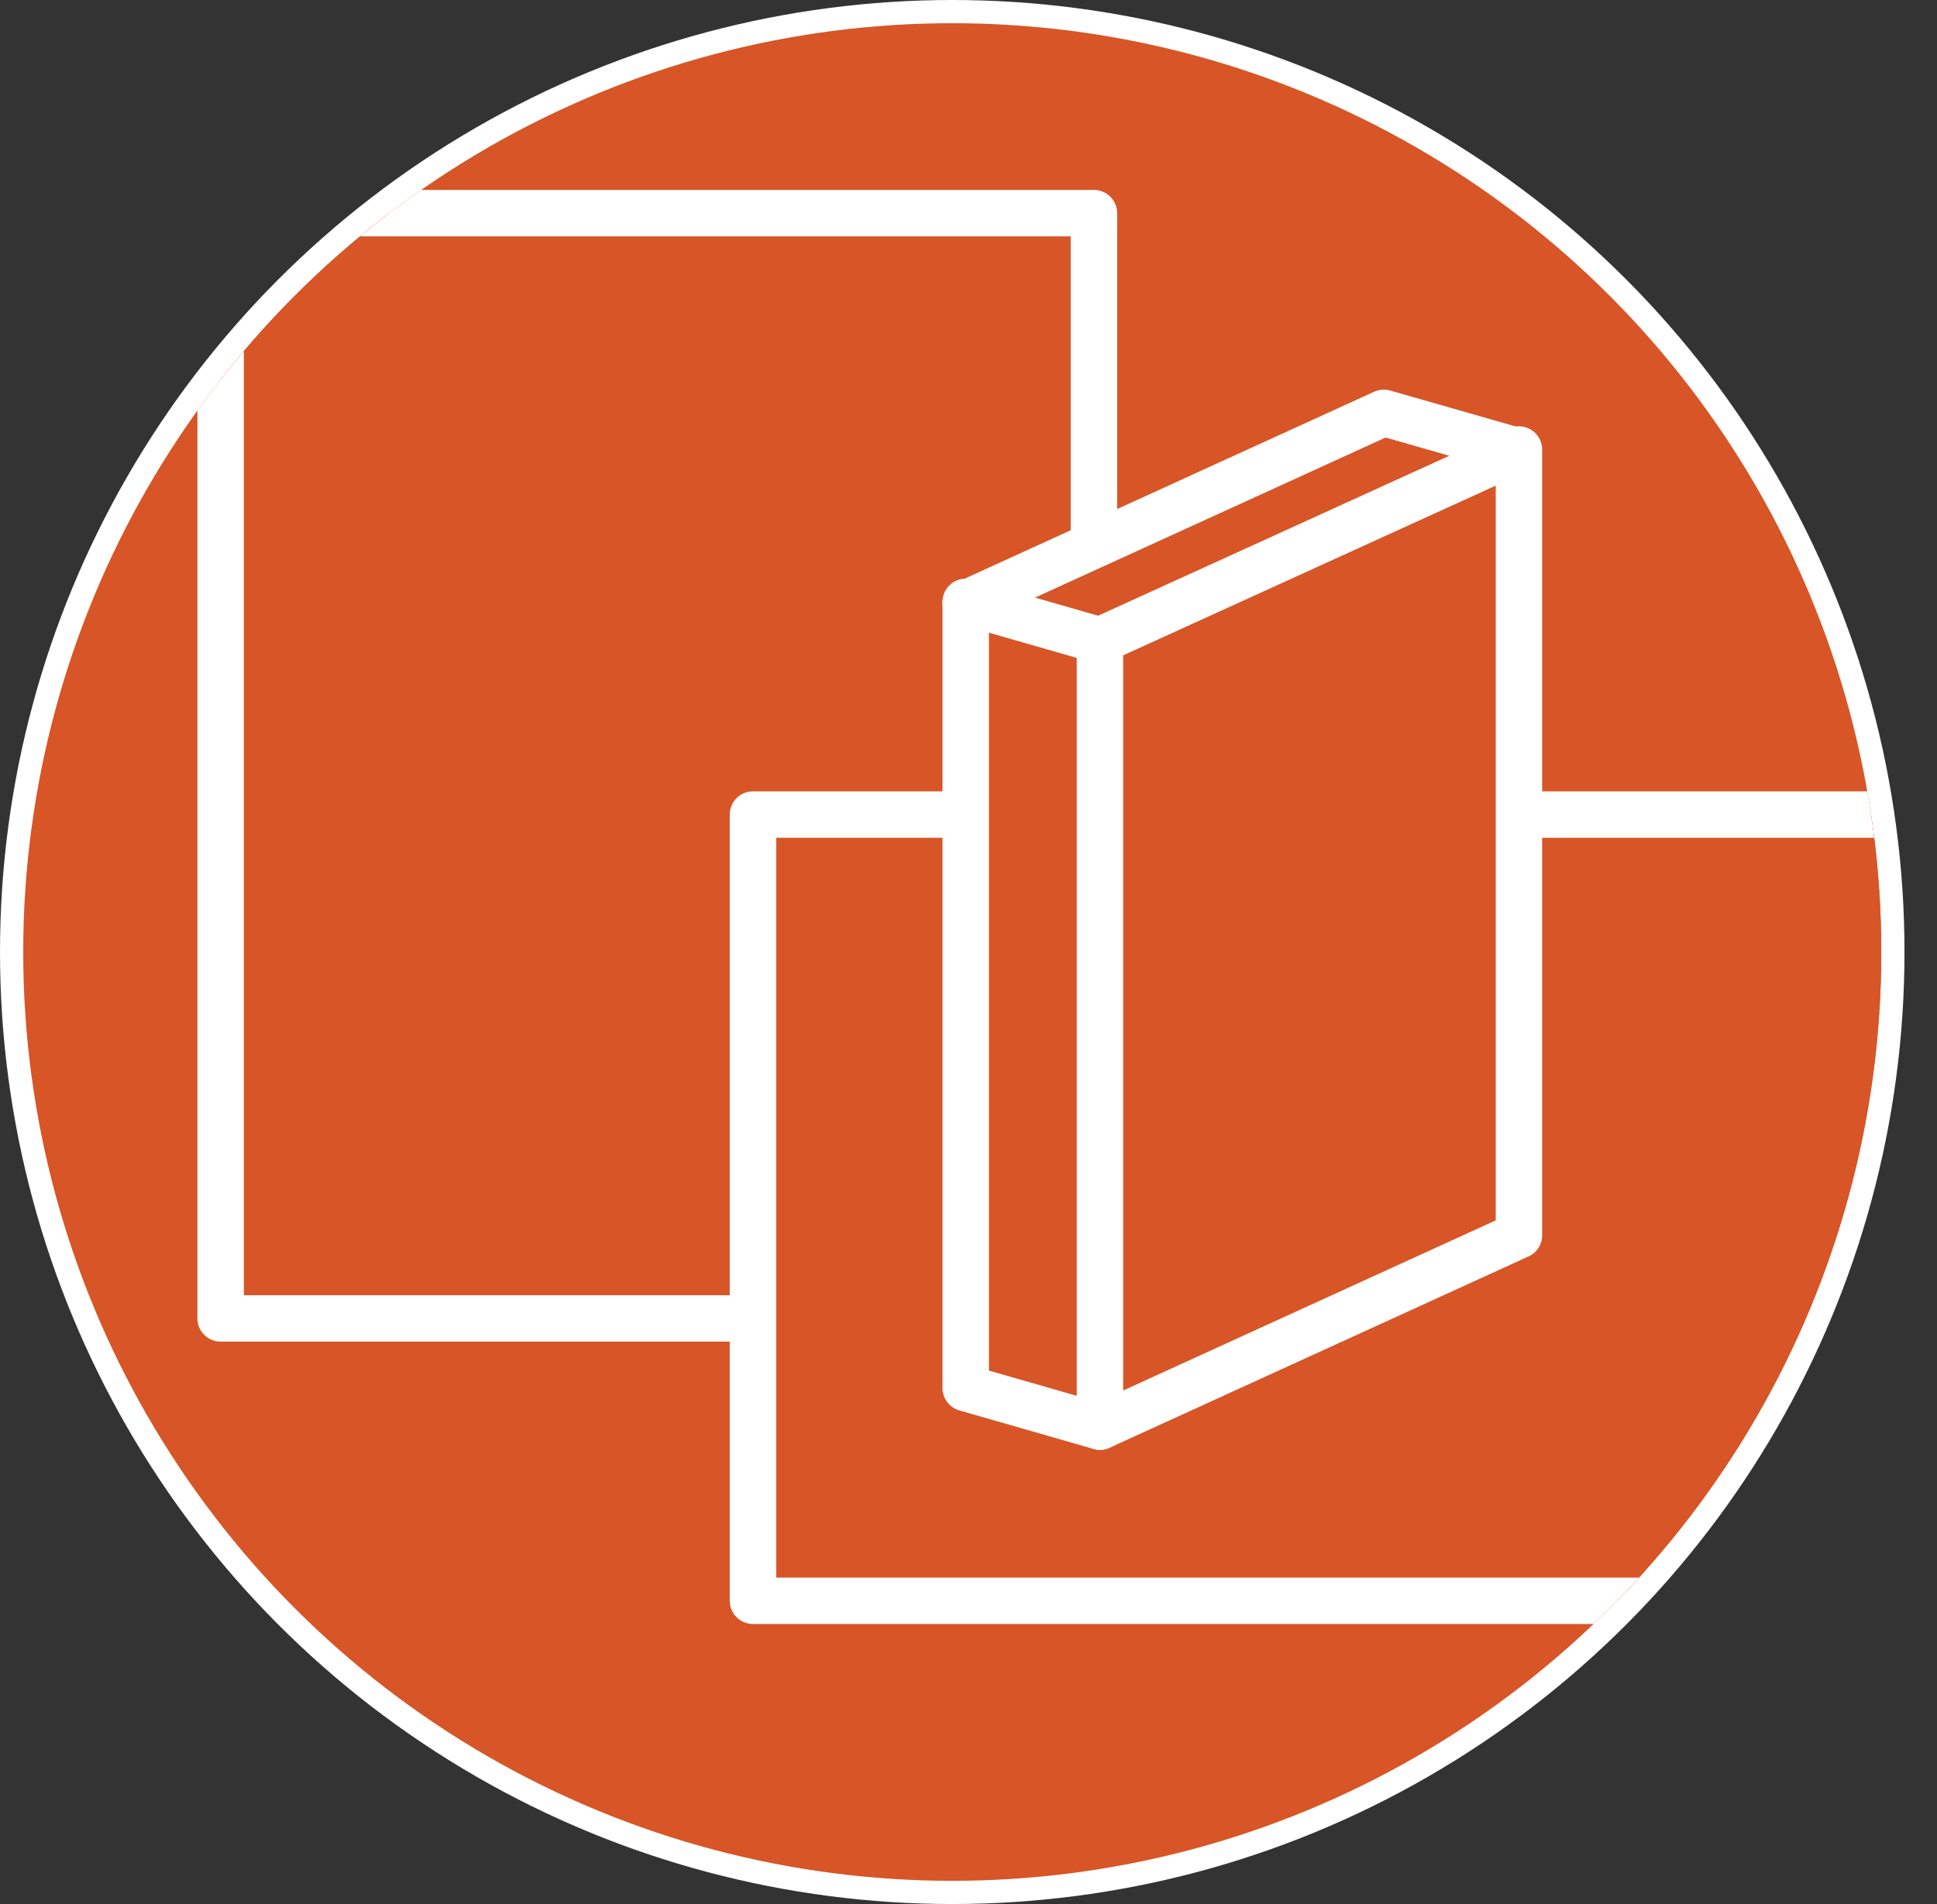
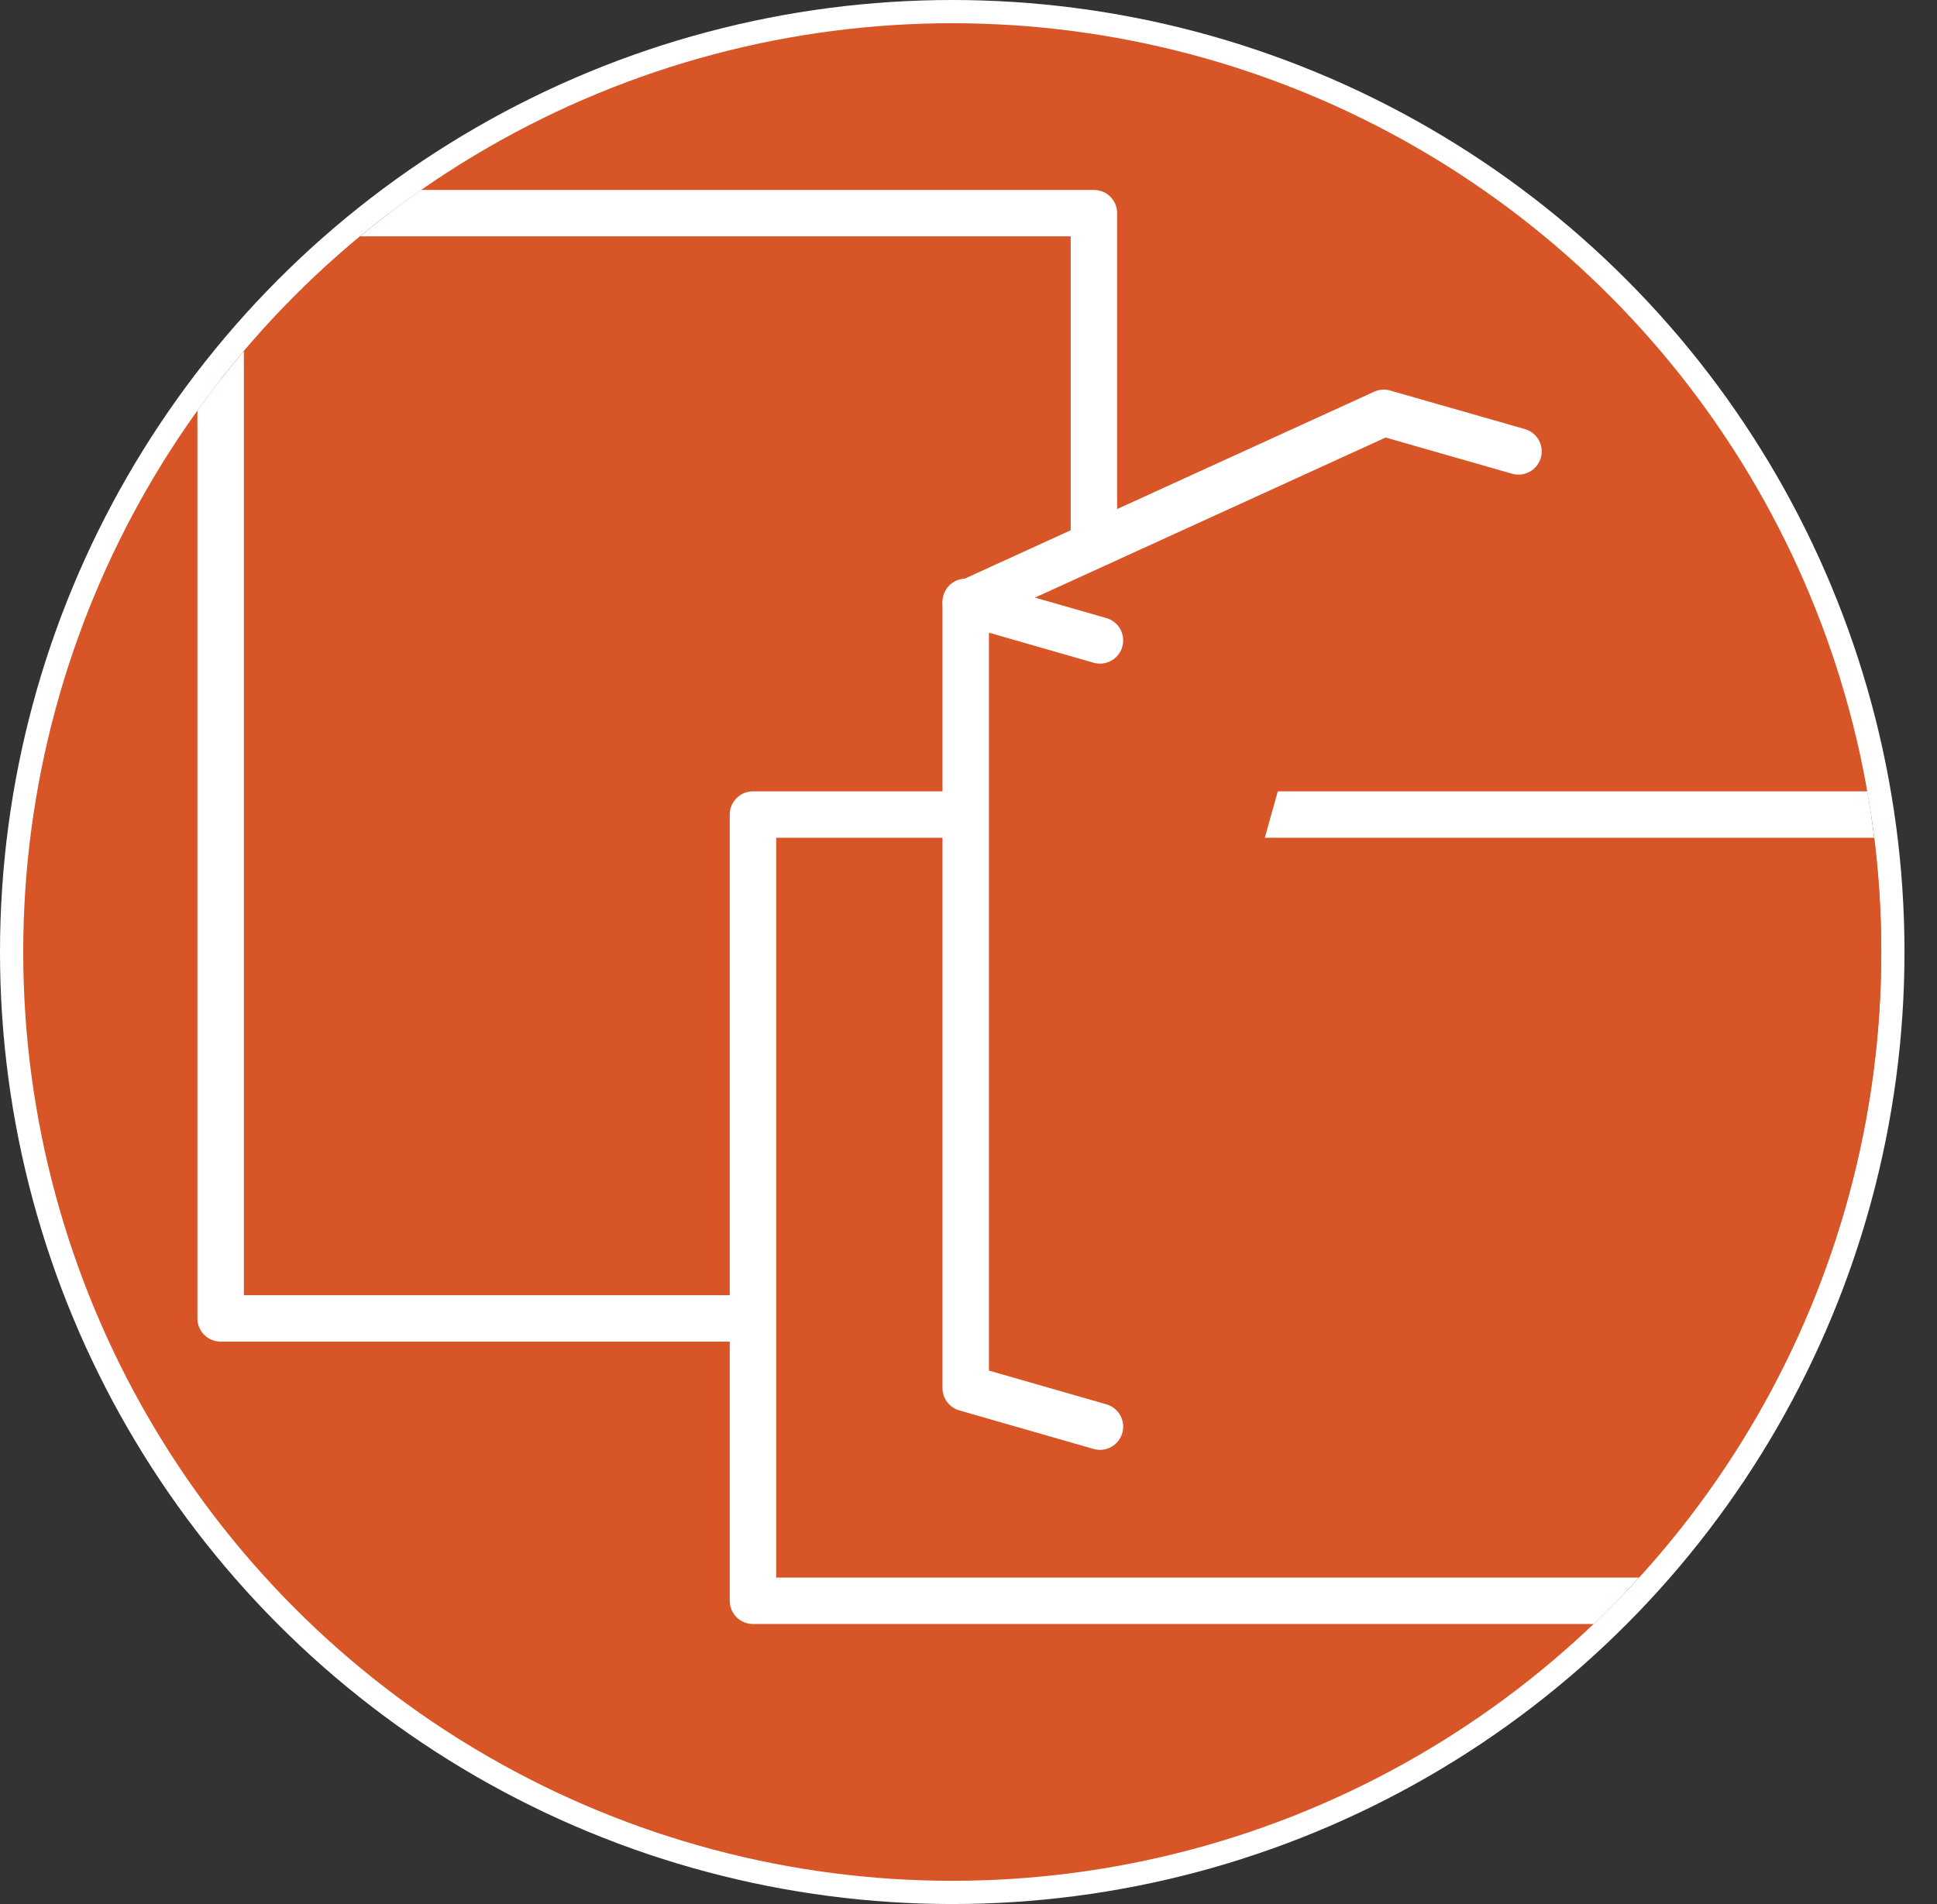
<svg xmlns="http://www.w3.org/2000/svg" viewBox="0 0 41.7 41">
  <rect x="0" y="0" width="41.7" height="41" fill="#333333" stroke="none" />
  <defs>
    <style>.cls-1,.cls-2,.cls-4{fill:#d75526;}.cls-2,.cls-4{stroke:#fff;}.cls-2{stroke-miterlimit:10;}.cls-3{clip-path:url(#clip-path);}.cls-4{stroke-linecap:round;stroke-linejoin:round;}</style>
    <clipPath id="clip-path">
      <circle class="cls-1" cx="20.5" cy="20.5" r="20" />
    </clipPath>
  </defs>
  <title>SONSTIGES</title>
  <g id="Ebene_2" data-name="Ebene 2">
    <g id="Ebene_1-2" data-name="Ebene 1">
      <circle class="cls-2" cx="20.5" cy="20.5" r="20" />
      <circle class="cls-1" cx="20.5" cy="20.5" r="20" />
      <g class="cls-3">
        <rect class="cls-4" x="4.75" y="4.59" width="18.8" height="23.8" />
        <rect class="cls-4" x="16.21" y="17.54" width="24.99" height="16.93" />
        <path class="cls-4" d="M23.68,30.72l-2.89-.83V13l9-4.11m0,0,2.9.83" />
        <line class="cls-4" x1="20.79" y1="12.96" x2="23.68" y2="13.79" />
-         <polygon class="cls-4" points="32.7 26.6 23.68 30.72 23.68 13.79 32.7 9.68 32.7 26.6" />
      </g>
    </g>
  </g>
</svg>